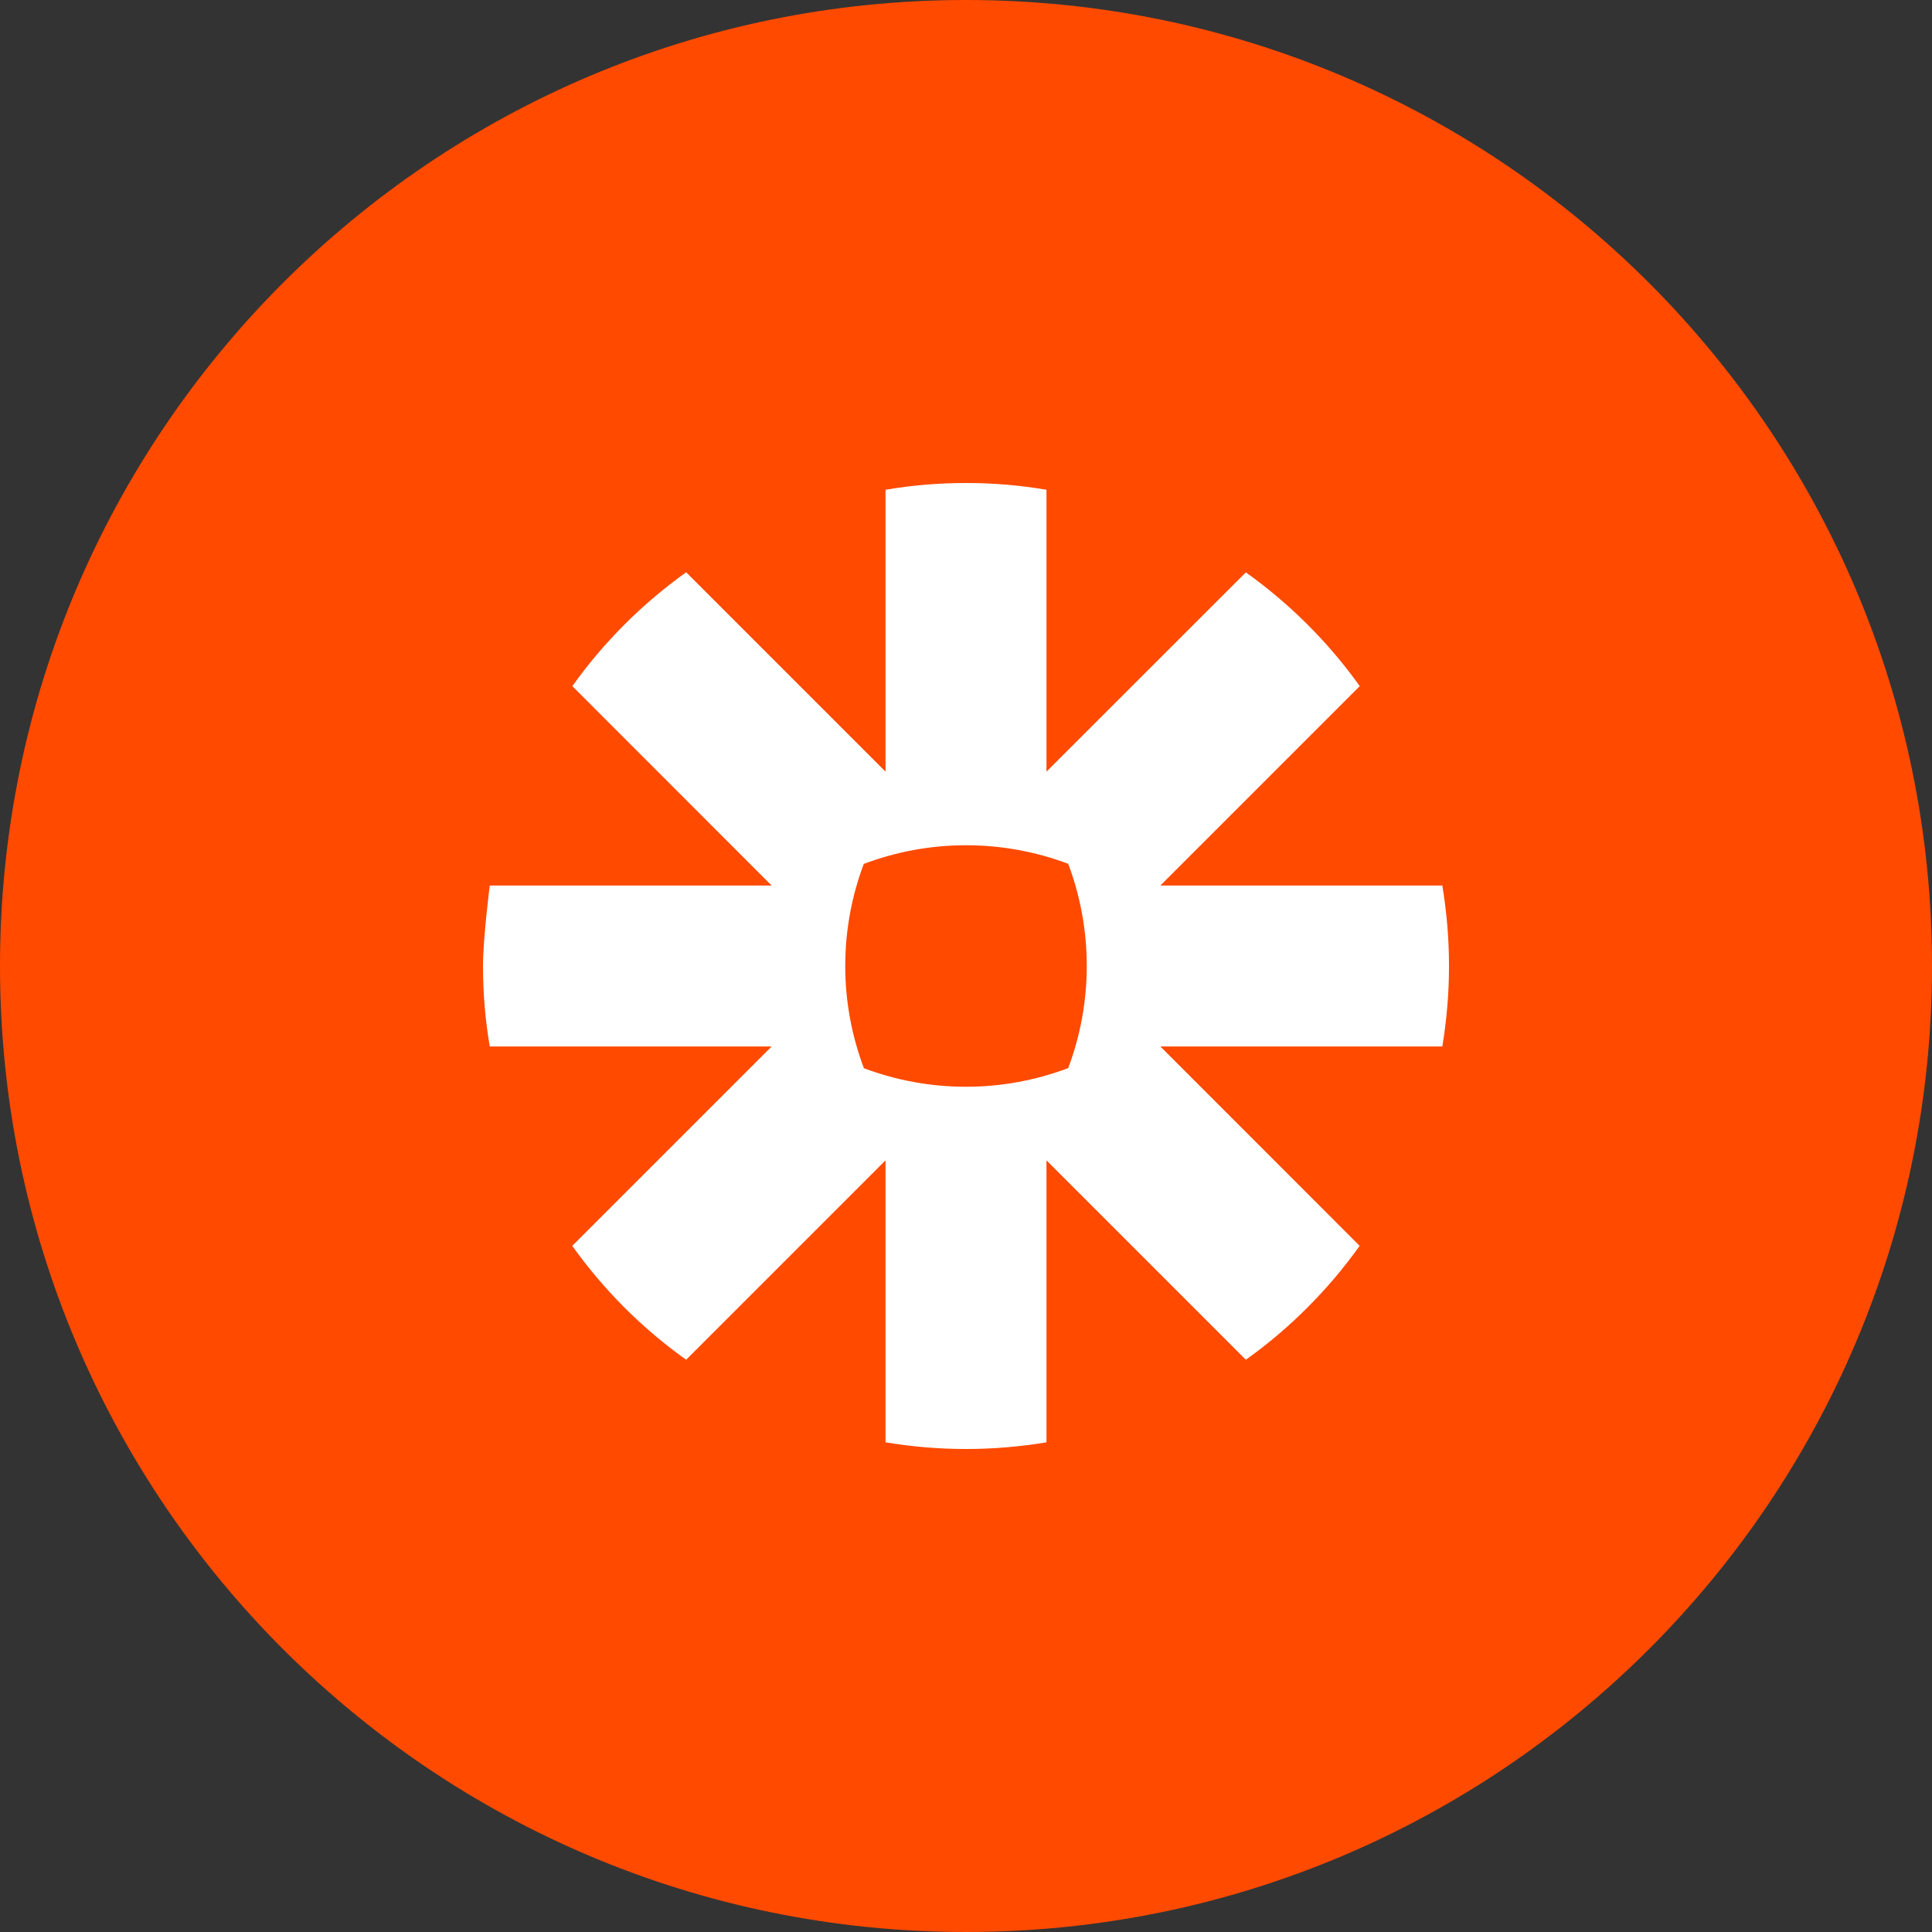
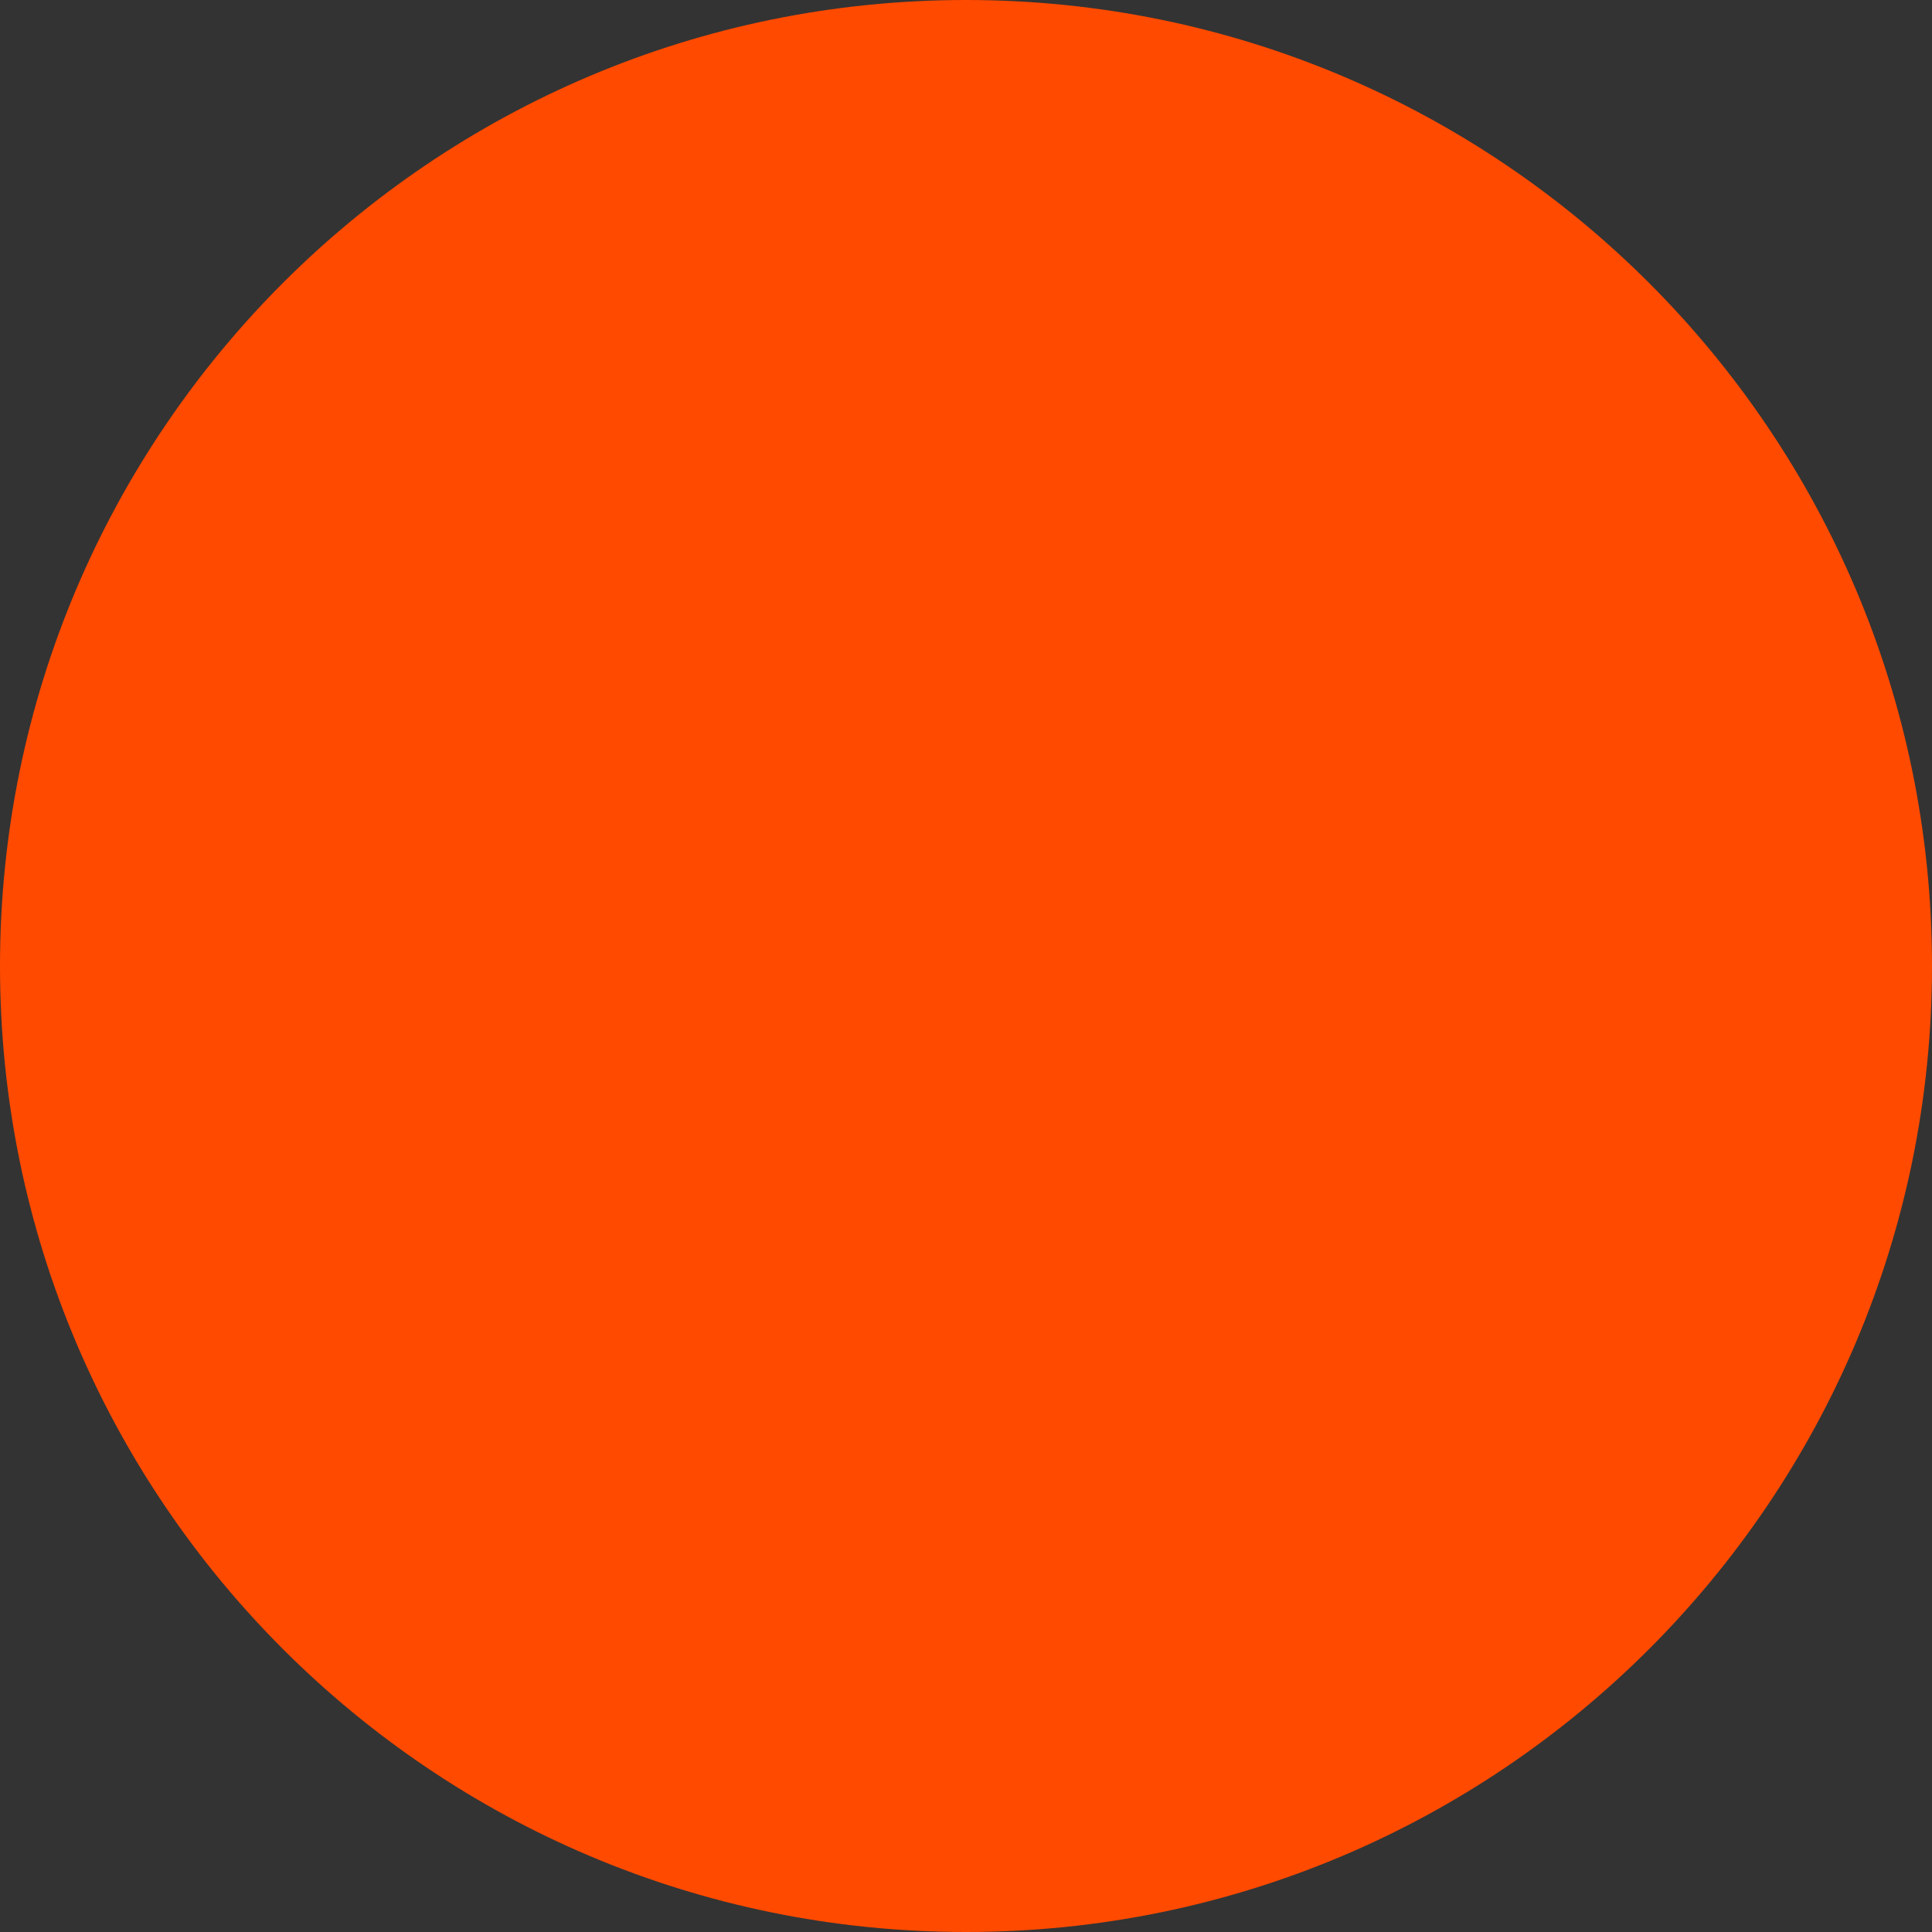
<svg xmlns="http://www.w3.org/2000/svg" width="20" height="20" viewBox="0 0 20 20" fill="none">
  <rect x="0" y="0" width="20" height="20" fill="#333333" stroke="none" />
  <g clip-path="url(#clip0_0_324)">
    <path d="M10 20C15.523 20 20 15.523 20 10C20 4.477 15.523 0 10 0C4.477 0 0 4.477 0 10C0 15.523 4.477 20 10 20Z" fill="#FF4A00" />
-     <path d="M11.25 10.002C11.25 10.362 11.185 10.72 11.058 11.057C10.721 11.184 10.363 11.25 10.002 11.25H9.998C9.638 11.25 9.28 11.185 8.943 11.058C8.816 10.721 8.75 10.363 8.75 10.002V9.998C8.75 9.638 8.815 9.28 8.942 8.943C9.279 8.816 9.637 8.75 9.998 8.75H10.002C10.363 8.75 10.72 8.815 11.058 8.942C11.185 9.279 11.25 9.637 11.25 9.997V10.001V10.002ZM14.931 9.167H12.012L14.076 7.103C13.914 6.876 13.733 6.662 13.535 6.465C13.338 6.268 13.124 6.087 12.897 5.925L10.833 7.988V5.07C10.559 5.023 10.281 5 10.003 5H9.997C9.719 5 9.441 5.023 9.167 5.07V7.988L7.103 5.924C6.876 6.087 6.662 6.267 6.465 6.465C6.268 6.662 6.087 6.875 5.925 7.103L7.988 9.167H5.07C5.07 9.167 5 9.715 5 9.998V10.002C5 10.28 5.023 10.559 5.07 10.833H7.988L5.924 12.897C6.249 13.353 6.647 13.751 7.103 14.076L9.167 12.012V14.931C9.441 14.976 9.718 15 9.996 15H10.004C10.282 15 10.559 14.976 10.833 14.931V12.012L12.897 14.076C13.124 13.914 13.338 13.733 13.535 13.535C13.732 13.338 13.913 13.124 14.075 12.897L12.012 10.833H14.931C14.976 10.559 15 10.282 15 10.004V9.996C15 9.718 14.976 9.441 14.931 9.167Z" fill="white" />
  </g>
  <defs>
    <clipPath id="clip0_0_324">
      <rect width="20" height="20" fill="white" />
    </clipPath>
  </defs>
</svg>